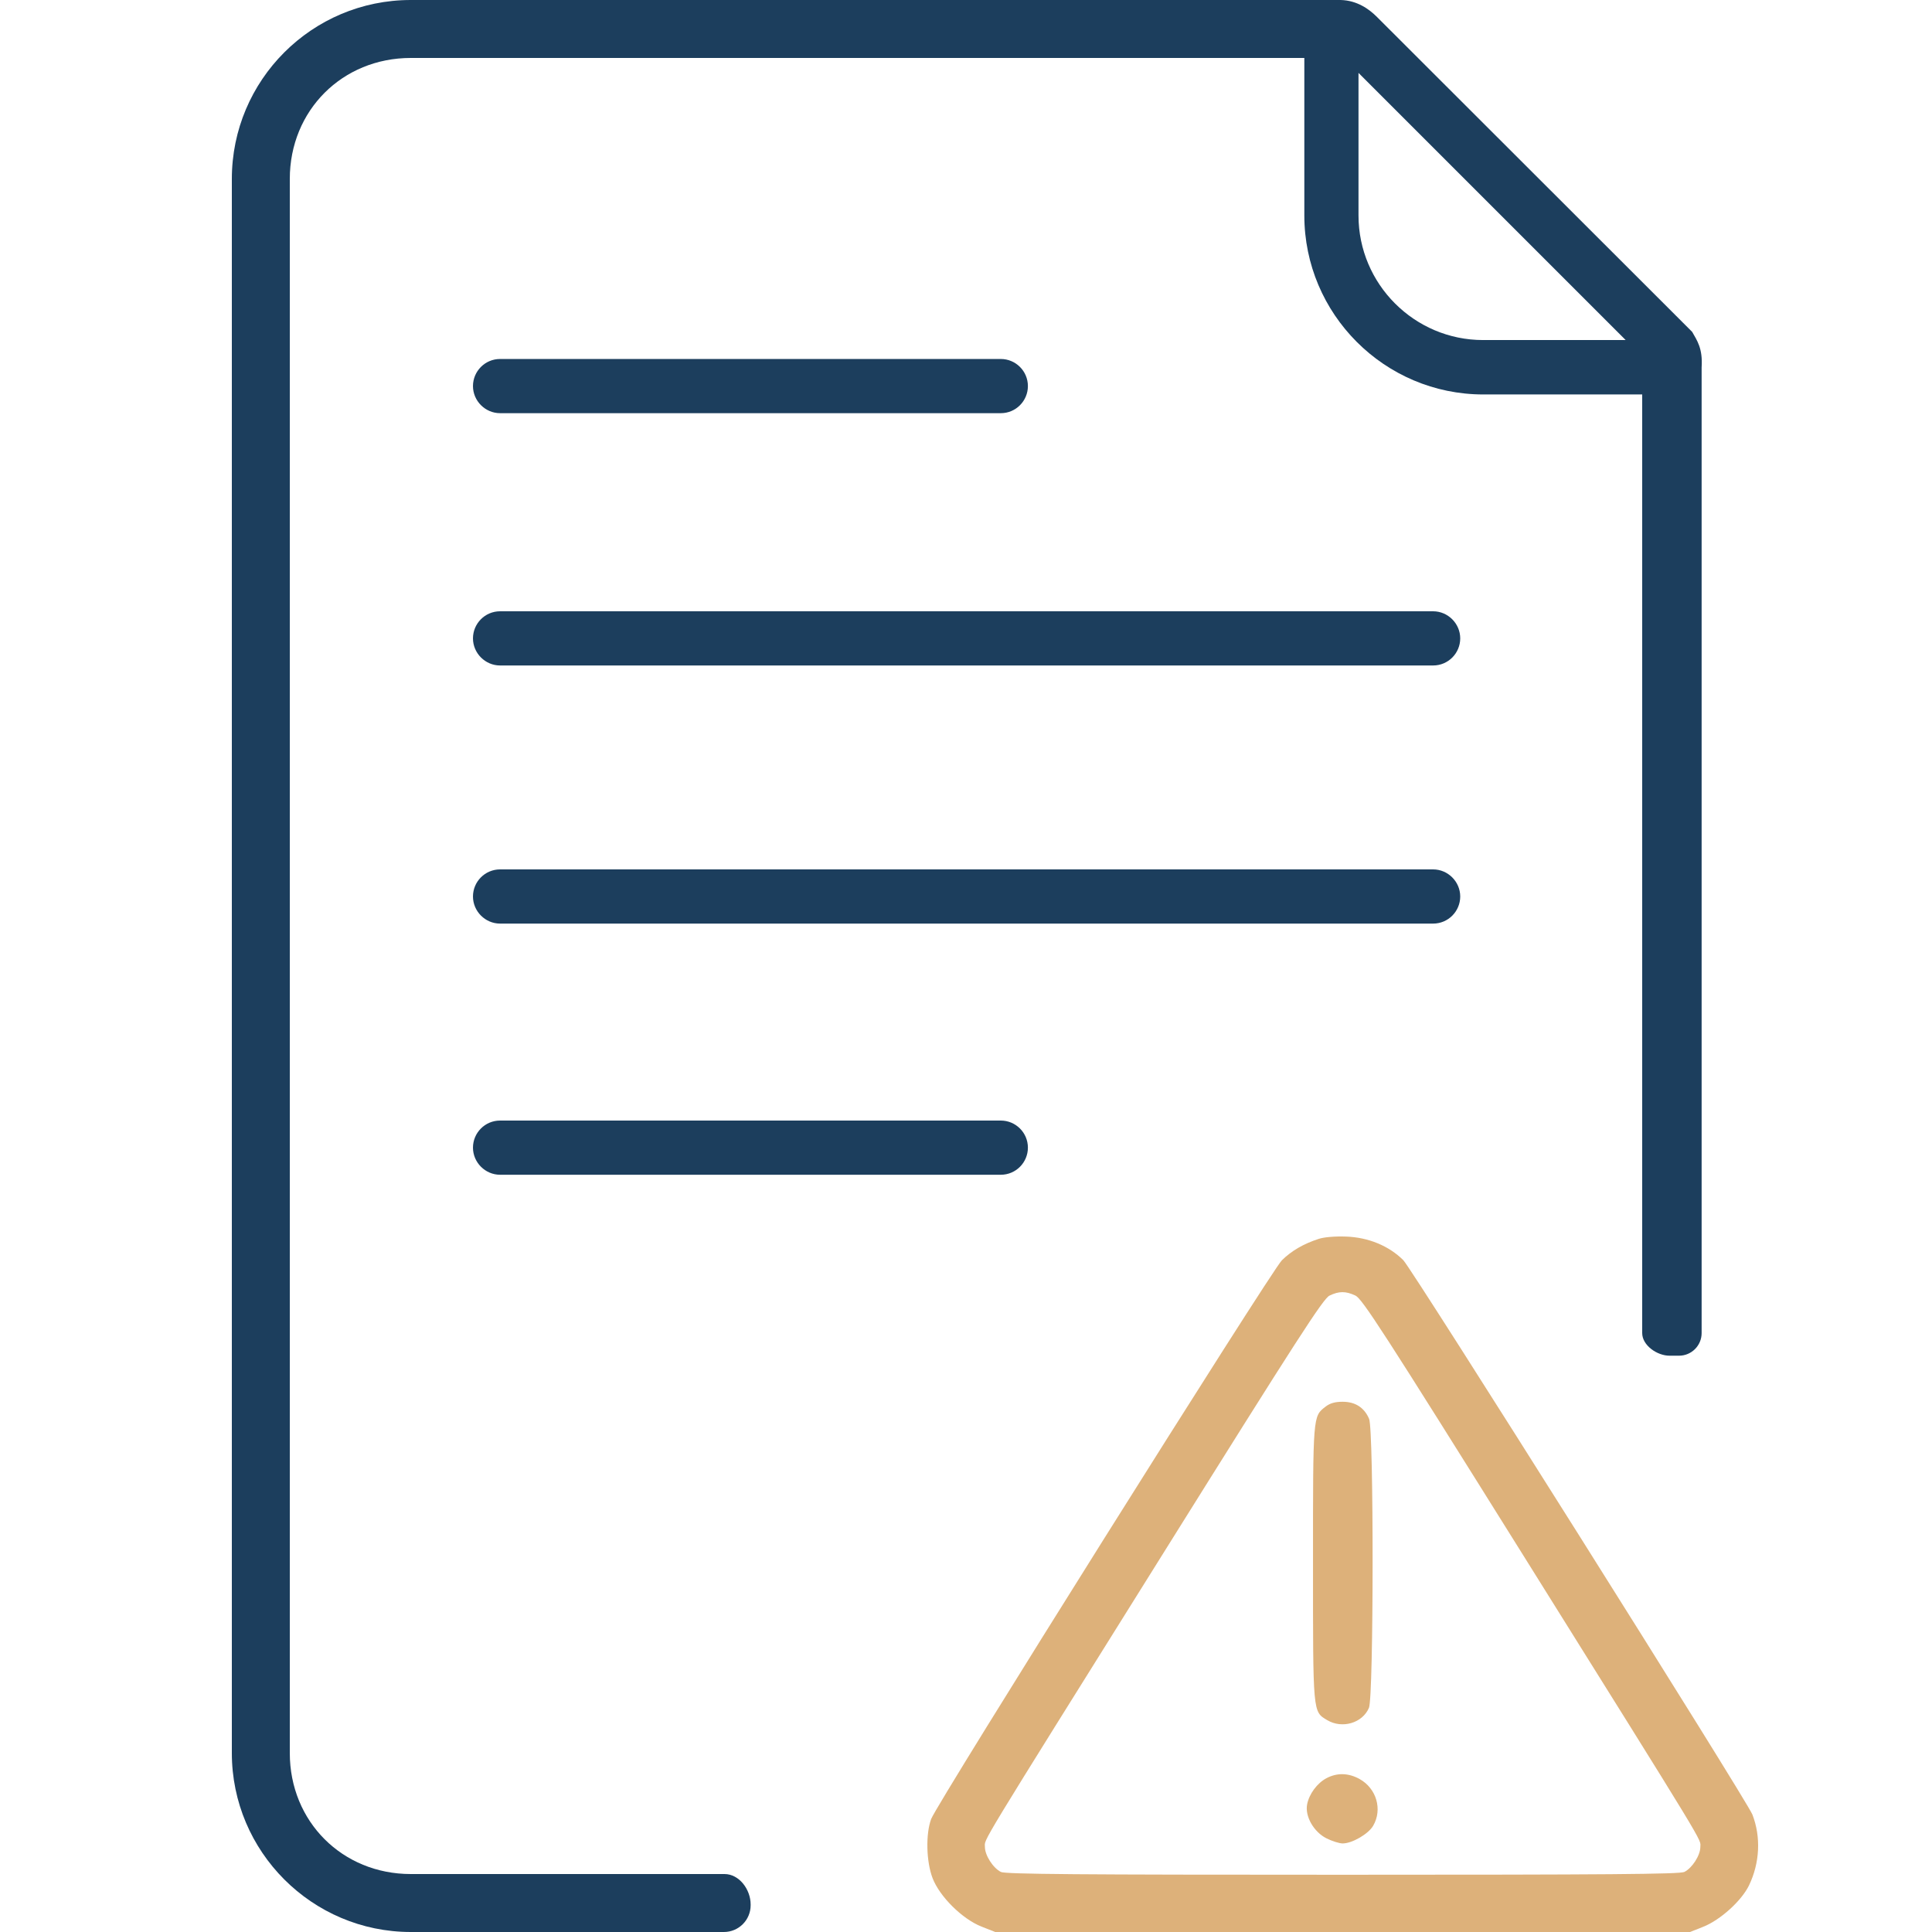
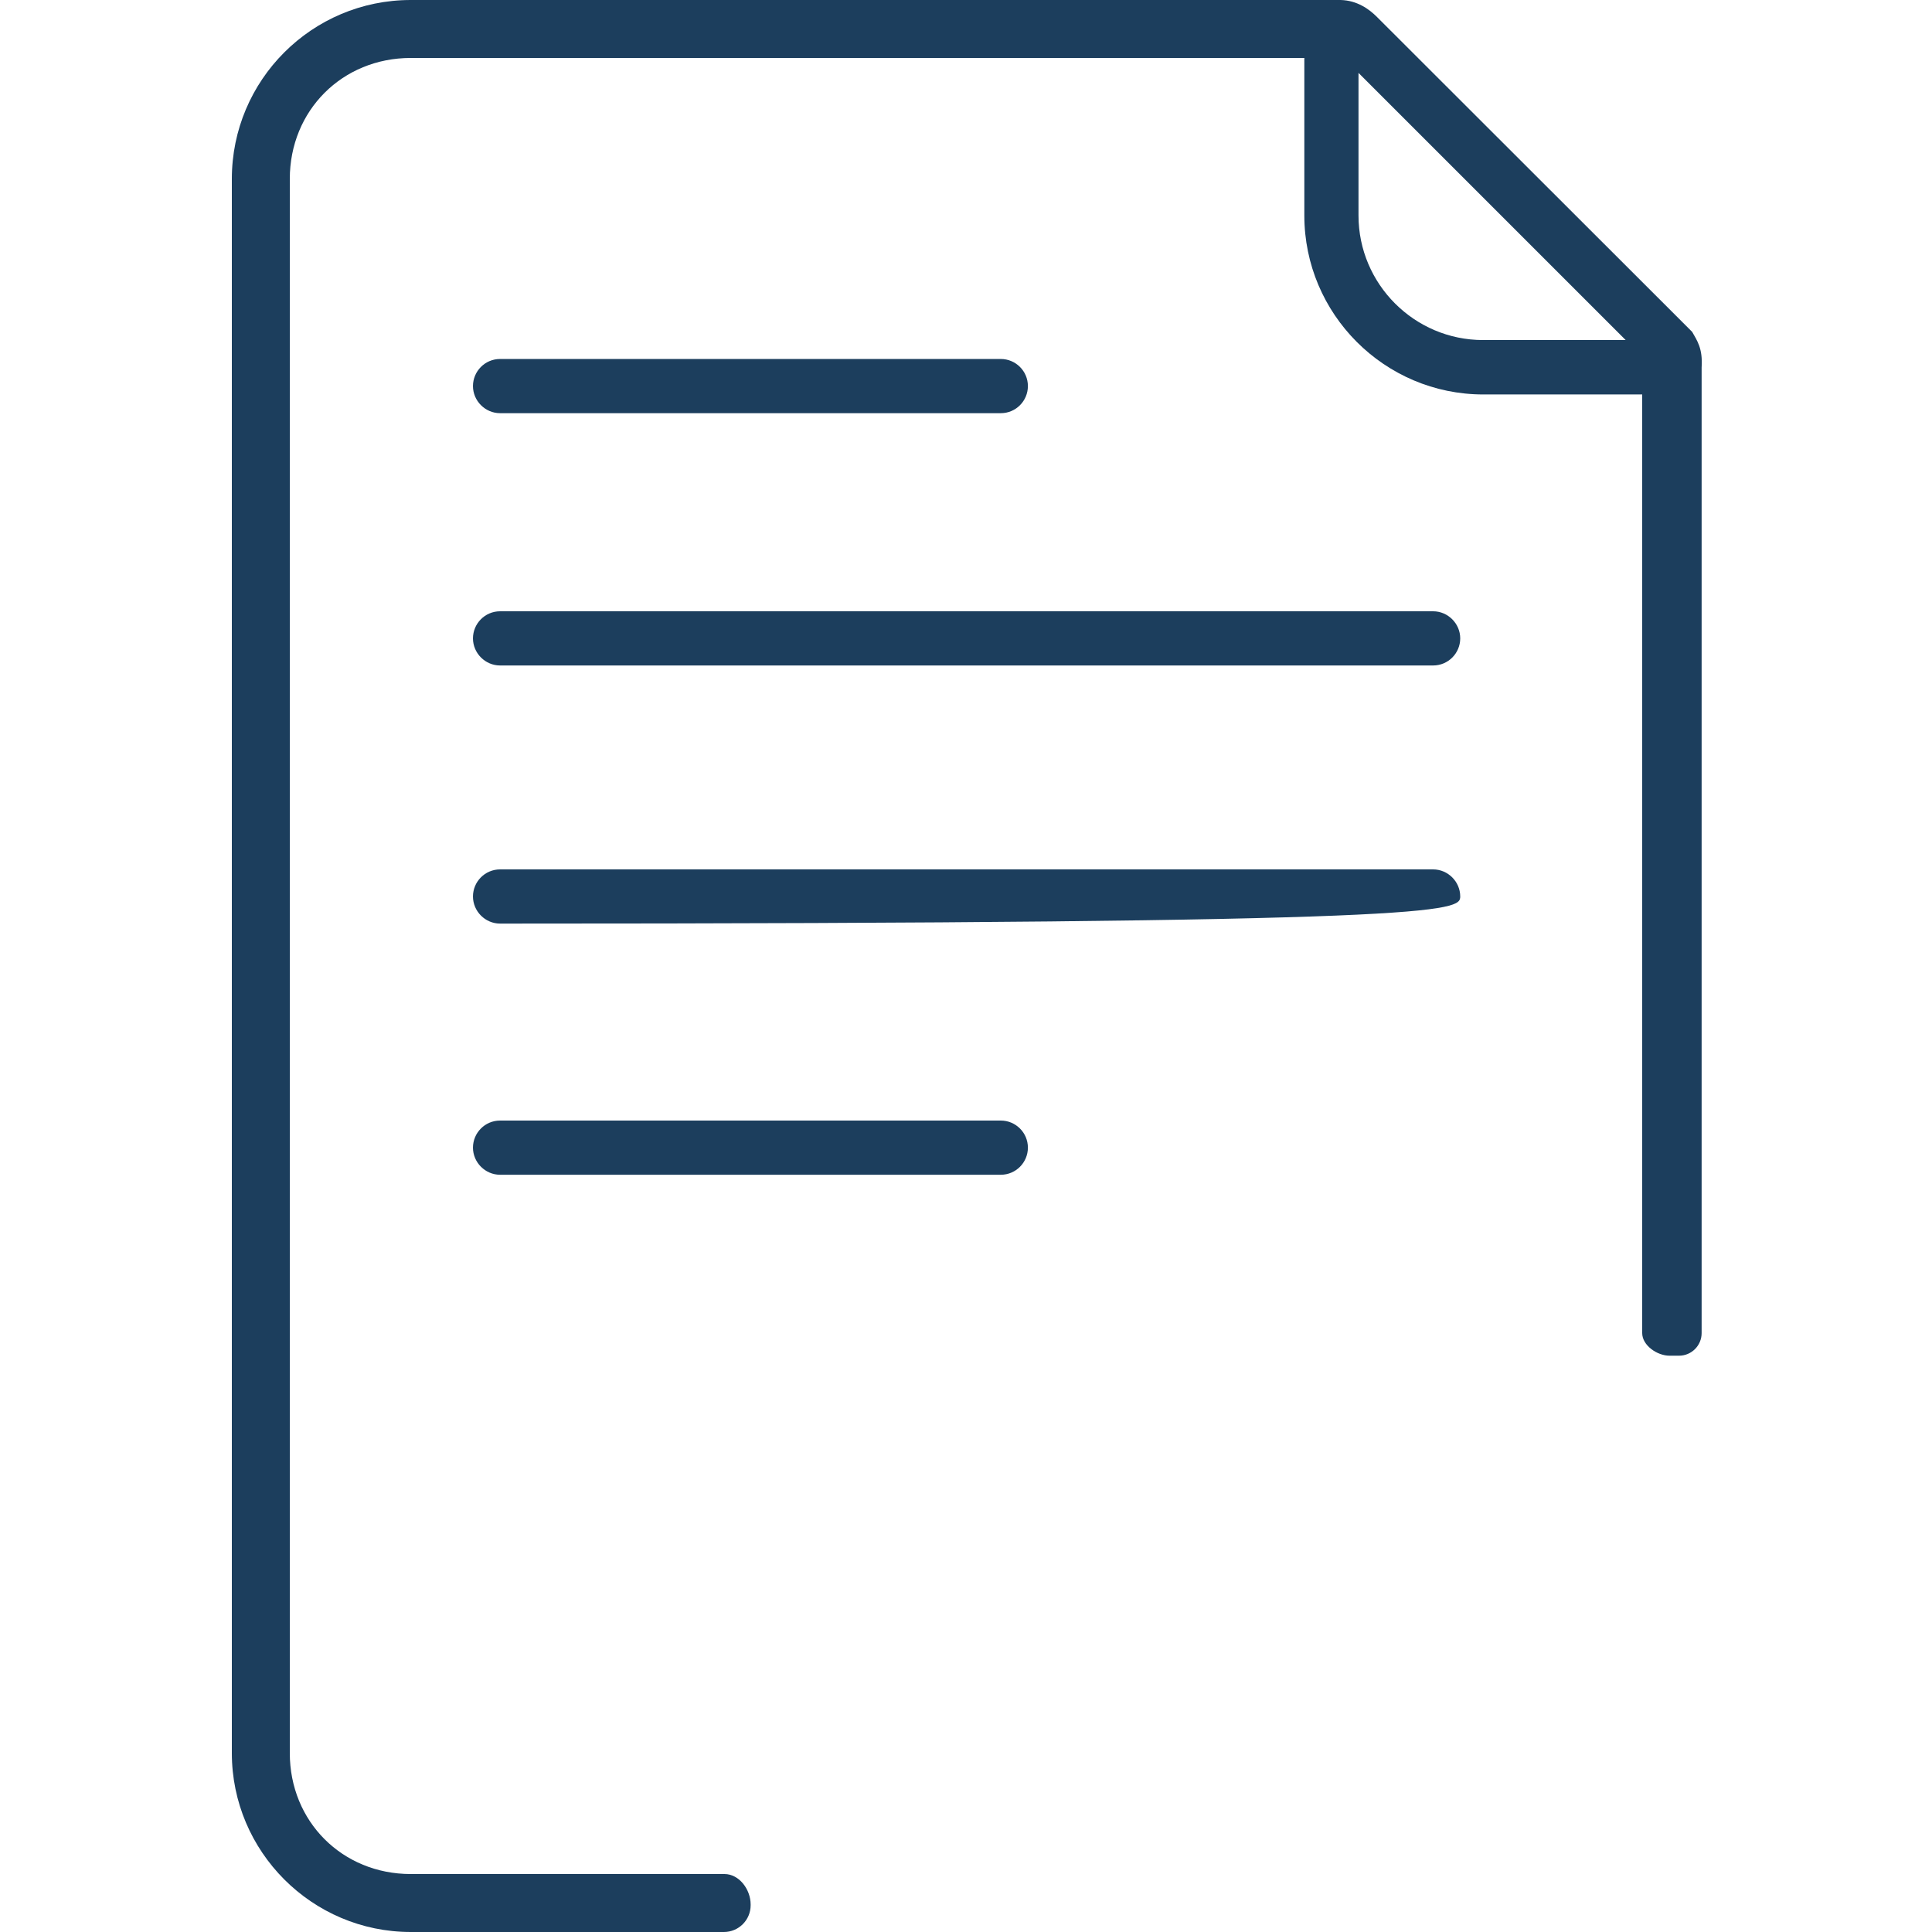
<svg xmlns="http://www.w3.org/2000/svg" width="100" height="100" viewBox="0 0 100 100" fill="none">
  <path d="M53.204 19.984C53.204 19.203 52.568 18.581 51.802 18.581H25.883C25.103 18.581 24.481 19.217 24.481 19.984C24.481 20.75 25.117 21.386 25.883 21.386H51.802C52.582 21.386 53.204 20.75 53.204 19.984Z" fill="#1C3E5D" />
  <path d="M53.204 59.402C53.204 58.622 52.568 58 51.802 58H25.883C25.103 58 24.481 58.636 24.481 59.402C24.481 60.169 25.117 60.805 25.883 60.805H51.802C52.582 60.805 53.204 60.169 53.204 59.402Z" fill="#1C3E5D" />
  <path d="M74.181 31.64H25.883C25.103 31.64 24.481 32.276 24.481 33.043C24.481 33.809 25.117 34.445 25.883 34.445H74.179C74.959 34.445 75.581 33.809 75.581 33.043C75.581 32.276 74.946 31.64 74.179 31.64" fill="#1C3E5D" />
-   <path d="M74.181 45H25.883C25.103 45 24.481 45.636 24.481 46.402C24.481 47.169 25.117 47.805 25.883 47.805H74.179C74.959 47.805 75.581 47.169 75.581 46.402C75.581 45.636 74.946 45 74.179 45" fill="#1C3E5D" />
+   <path d="M74.181 45H25.883C25.103 45 24.481 45.636 24.481 46.402C24.481 47.169 25.117 47.805 25.883 47.805C74.959 47.805 75.581 47.169 75.581 46.402C75.581 45.636 74.946 45 74.179 45" fill="#1C3E5D" />
  <path d="M37.5 97H21.263C17.717 97 15 94.283 15 90.737V9.263C15 5.717 17.717 3 21.263 3H67.512V11.154C67.512 16.254 71.663 20.417 76.775 20.417H85V69C85 69.638 85.774 70.171 86.414 70.171H86.905C87.552 70.171 88.076 69.647 88.076 69V19.015C88.142 18.023 87.83 17.613 87.587 17.179L85.895 15.487L71.273 0.879C70.872 0.477 70.25 0.021 69.391 0H21.263C16.147 0 12 4.147 12 9.263V90.737C12 95.837 16.152 100 21.263 100H37.469C38.234 100 38.853 99.38 38.853 98.616V98.572C38.853 97.806 38.267 97 37.5 97ZM70.316 3.773L84.144 17.601H76.763C73.213 17.601 70.316 14.707 70.316 11.154V3.773Z" fill="#1C3E5D" />
-   <path fill-rule="evenodd" clip-rule="evenodd" d="M68.256 64.124C67.464 64.382 66.852 64.739 66.349 65.233C65.801 65.773 48.501 93.332 48.197 94.15C47.907 94.931 47.942 96.359 48.271 97.215C48.64 98.171 49.808 99.328 50.802 99.72L51.51 100H69.494H87.478L88.161 99.729C89.046 99.378 90.147 98.38 90.53 97.584C91.089 96.421 91.153 95.081 90.704 93.921C90.431 93.213 73.09 65.677 72.633 65.224C71.883 64.482 70.829 64.047 69.676 64.005C69.107 63.984 68.539 64.031 68.256 64.124ZM70.155 67.057C70.506 67.221 71.594 68.903 78.835 80.489C88.568 96.062 88.009 95.141 88.009 95.6C88.009 96.031 87.587 96.69 87.18 96.892C86.951 97.007 83.175 97.037 69.494 97.037C55.813 97.037 52.037 97.007 51.808 96.892C51.401 96.69 50.979 96.031 50.979 95.6C50.979 95.141 50.426 96.051 60.152 80.491C67.167 69.266 68.488 67.219 68.814 67.061C69.305 66.823 69.652 66.822 70.155 67.057ZM68.611 72.807C67.953 73.316 67.961 73.222 67.961 80.91C67.961 88.725 67.948 88.585 68.691 89.031C69.468 89.497 70.521 89.188 70.857 88.397C71.104 87.816 71.111 74.021 70.865 73.441C70.616 72.856 70.151 72.555 69.494 72.555C69.1 72.555 68.841 72.629 68.611 72.807ZM68.667 92.034C68.178 92.289 67.76 92.854 67.656 93.397C67.538 94.016 68.004 94.827 68.664 95.155C68.954 95.299 69.327 95.416 69.494 95.416C69.985 95.416 70.823 94.931 71.074 94.502C71.565 93.66 71.249 92.57 70.372 92.082C69.804 91.765 69.212 91.749 68.667 92.034Z" fill="#DDB17A" />
</svg>